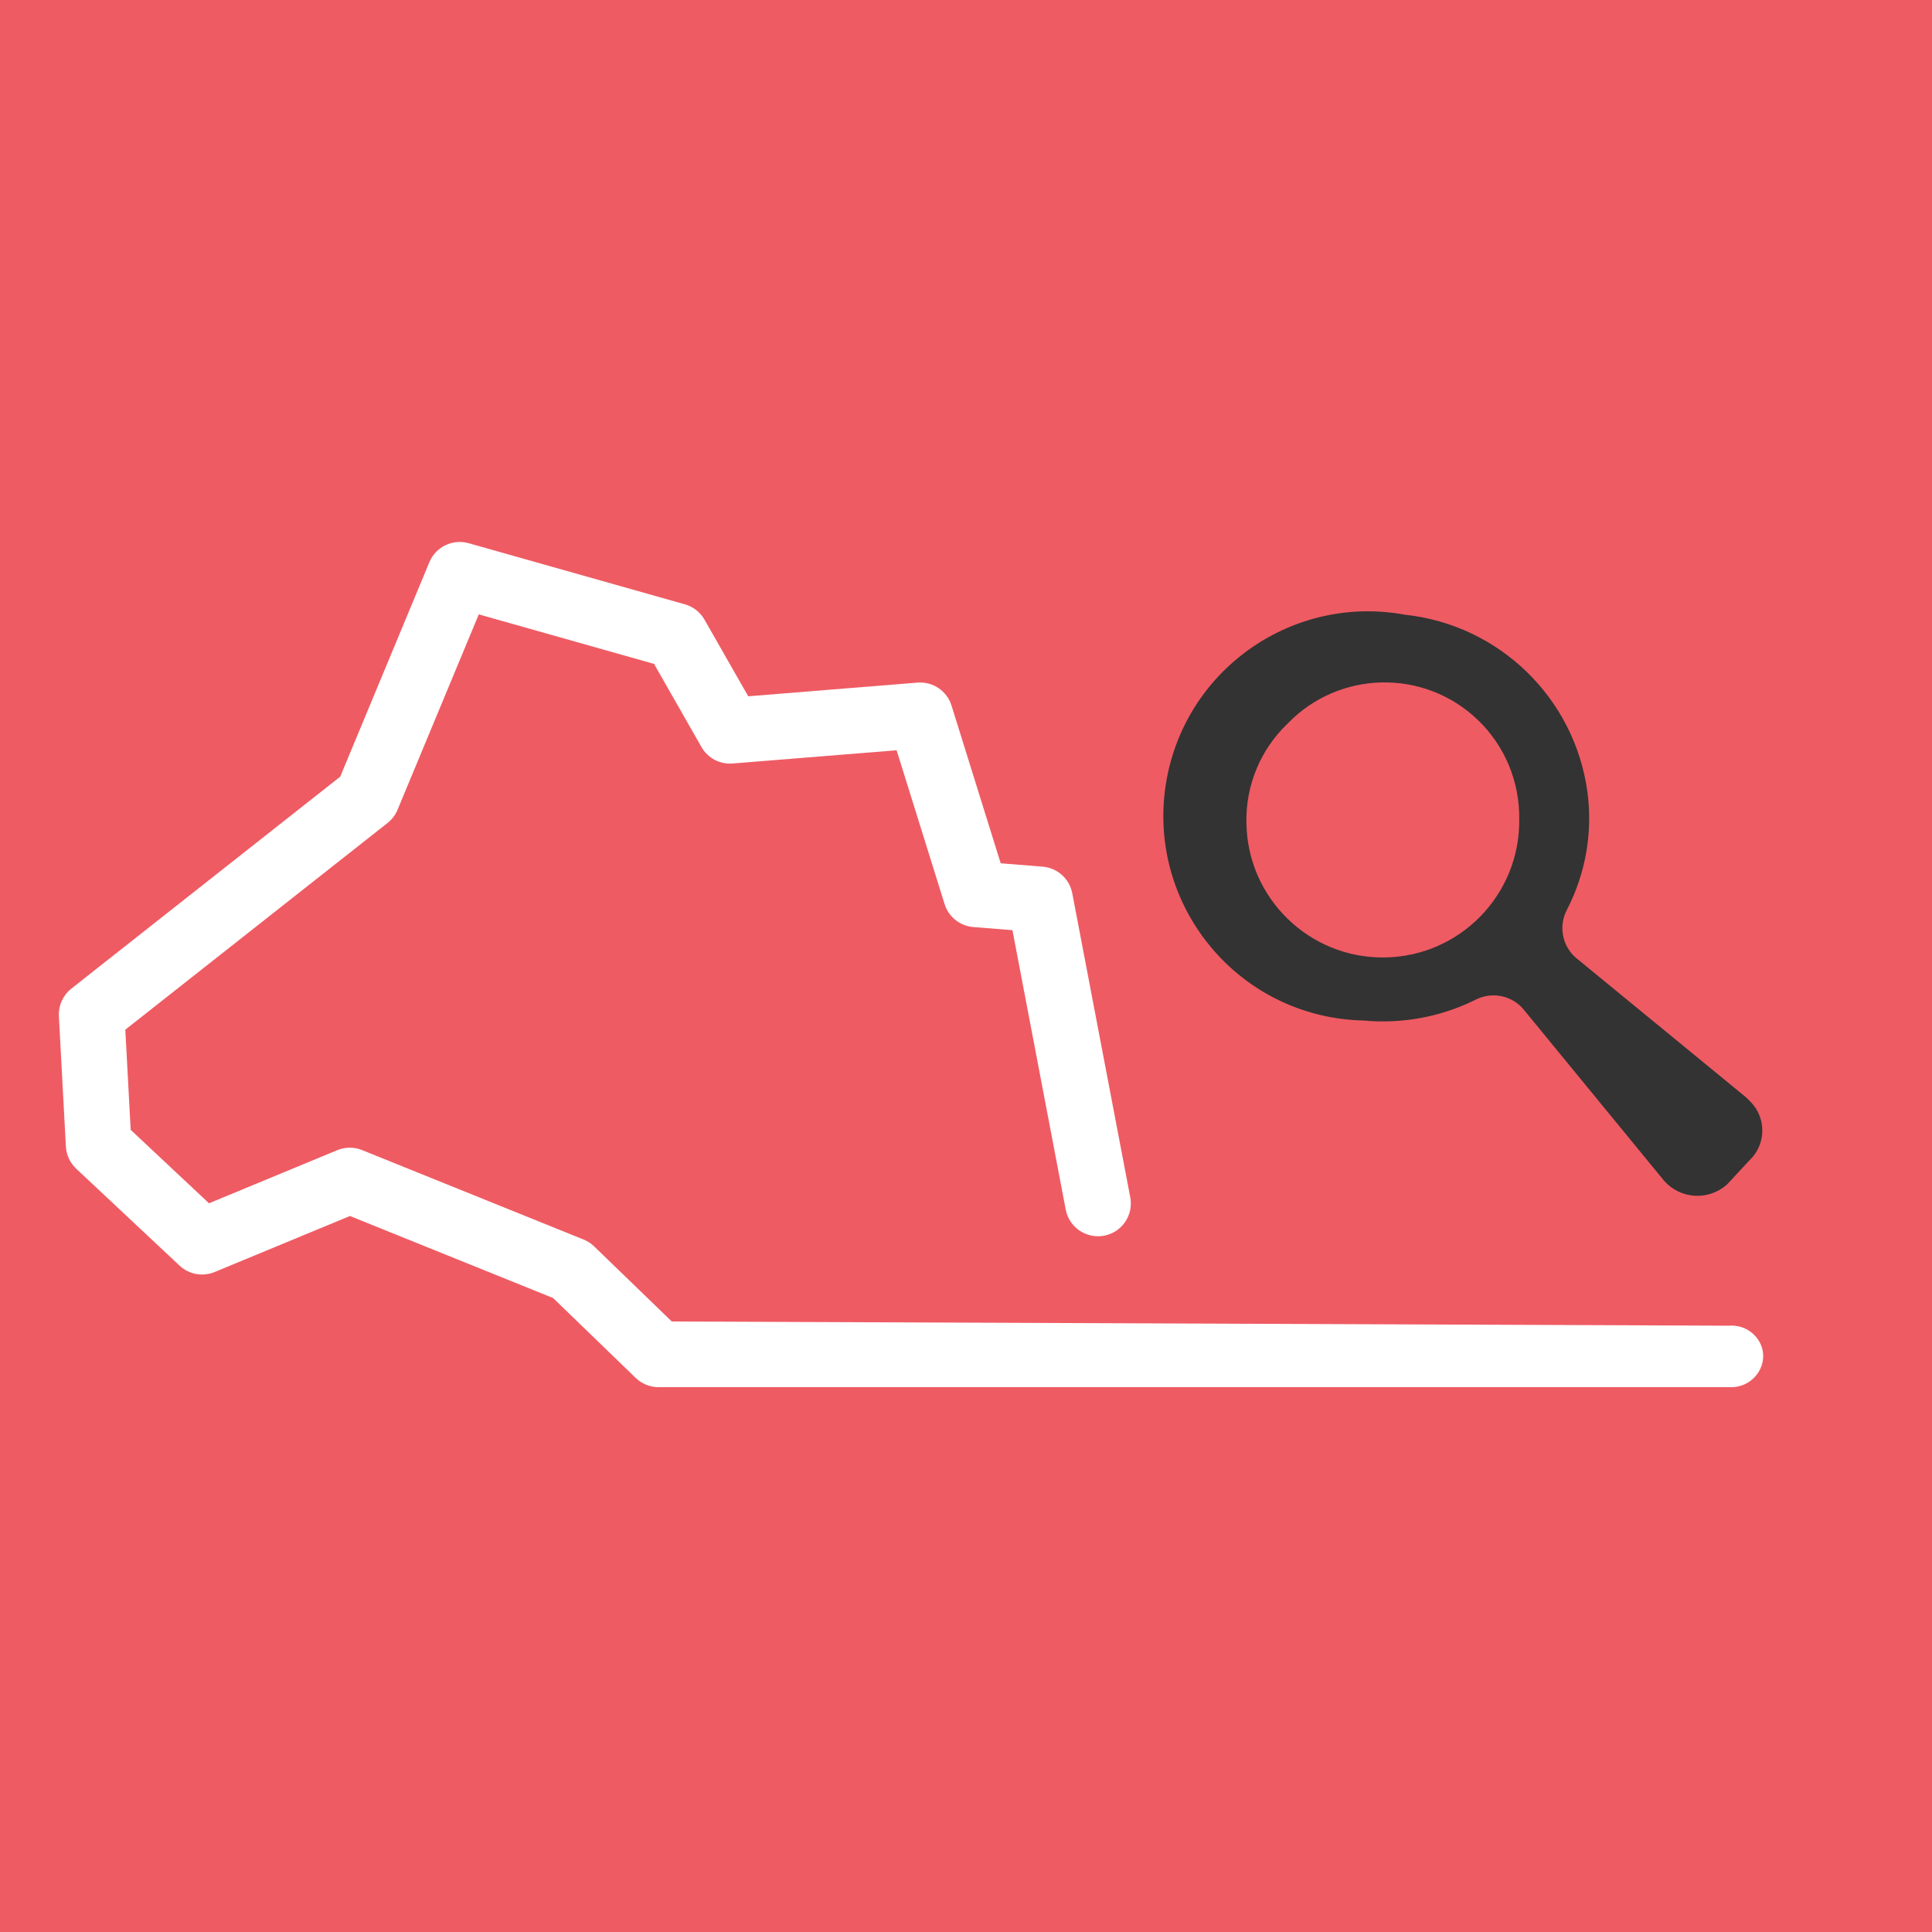
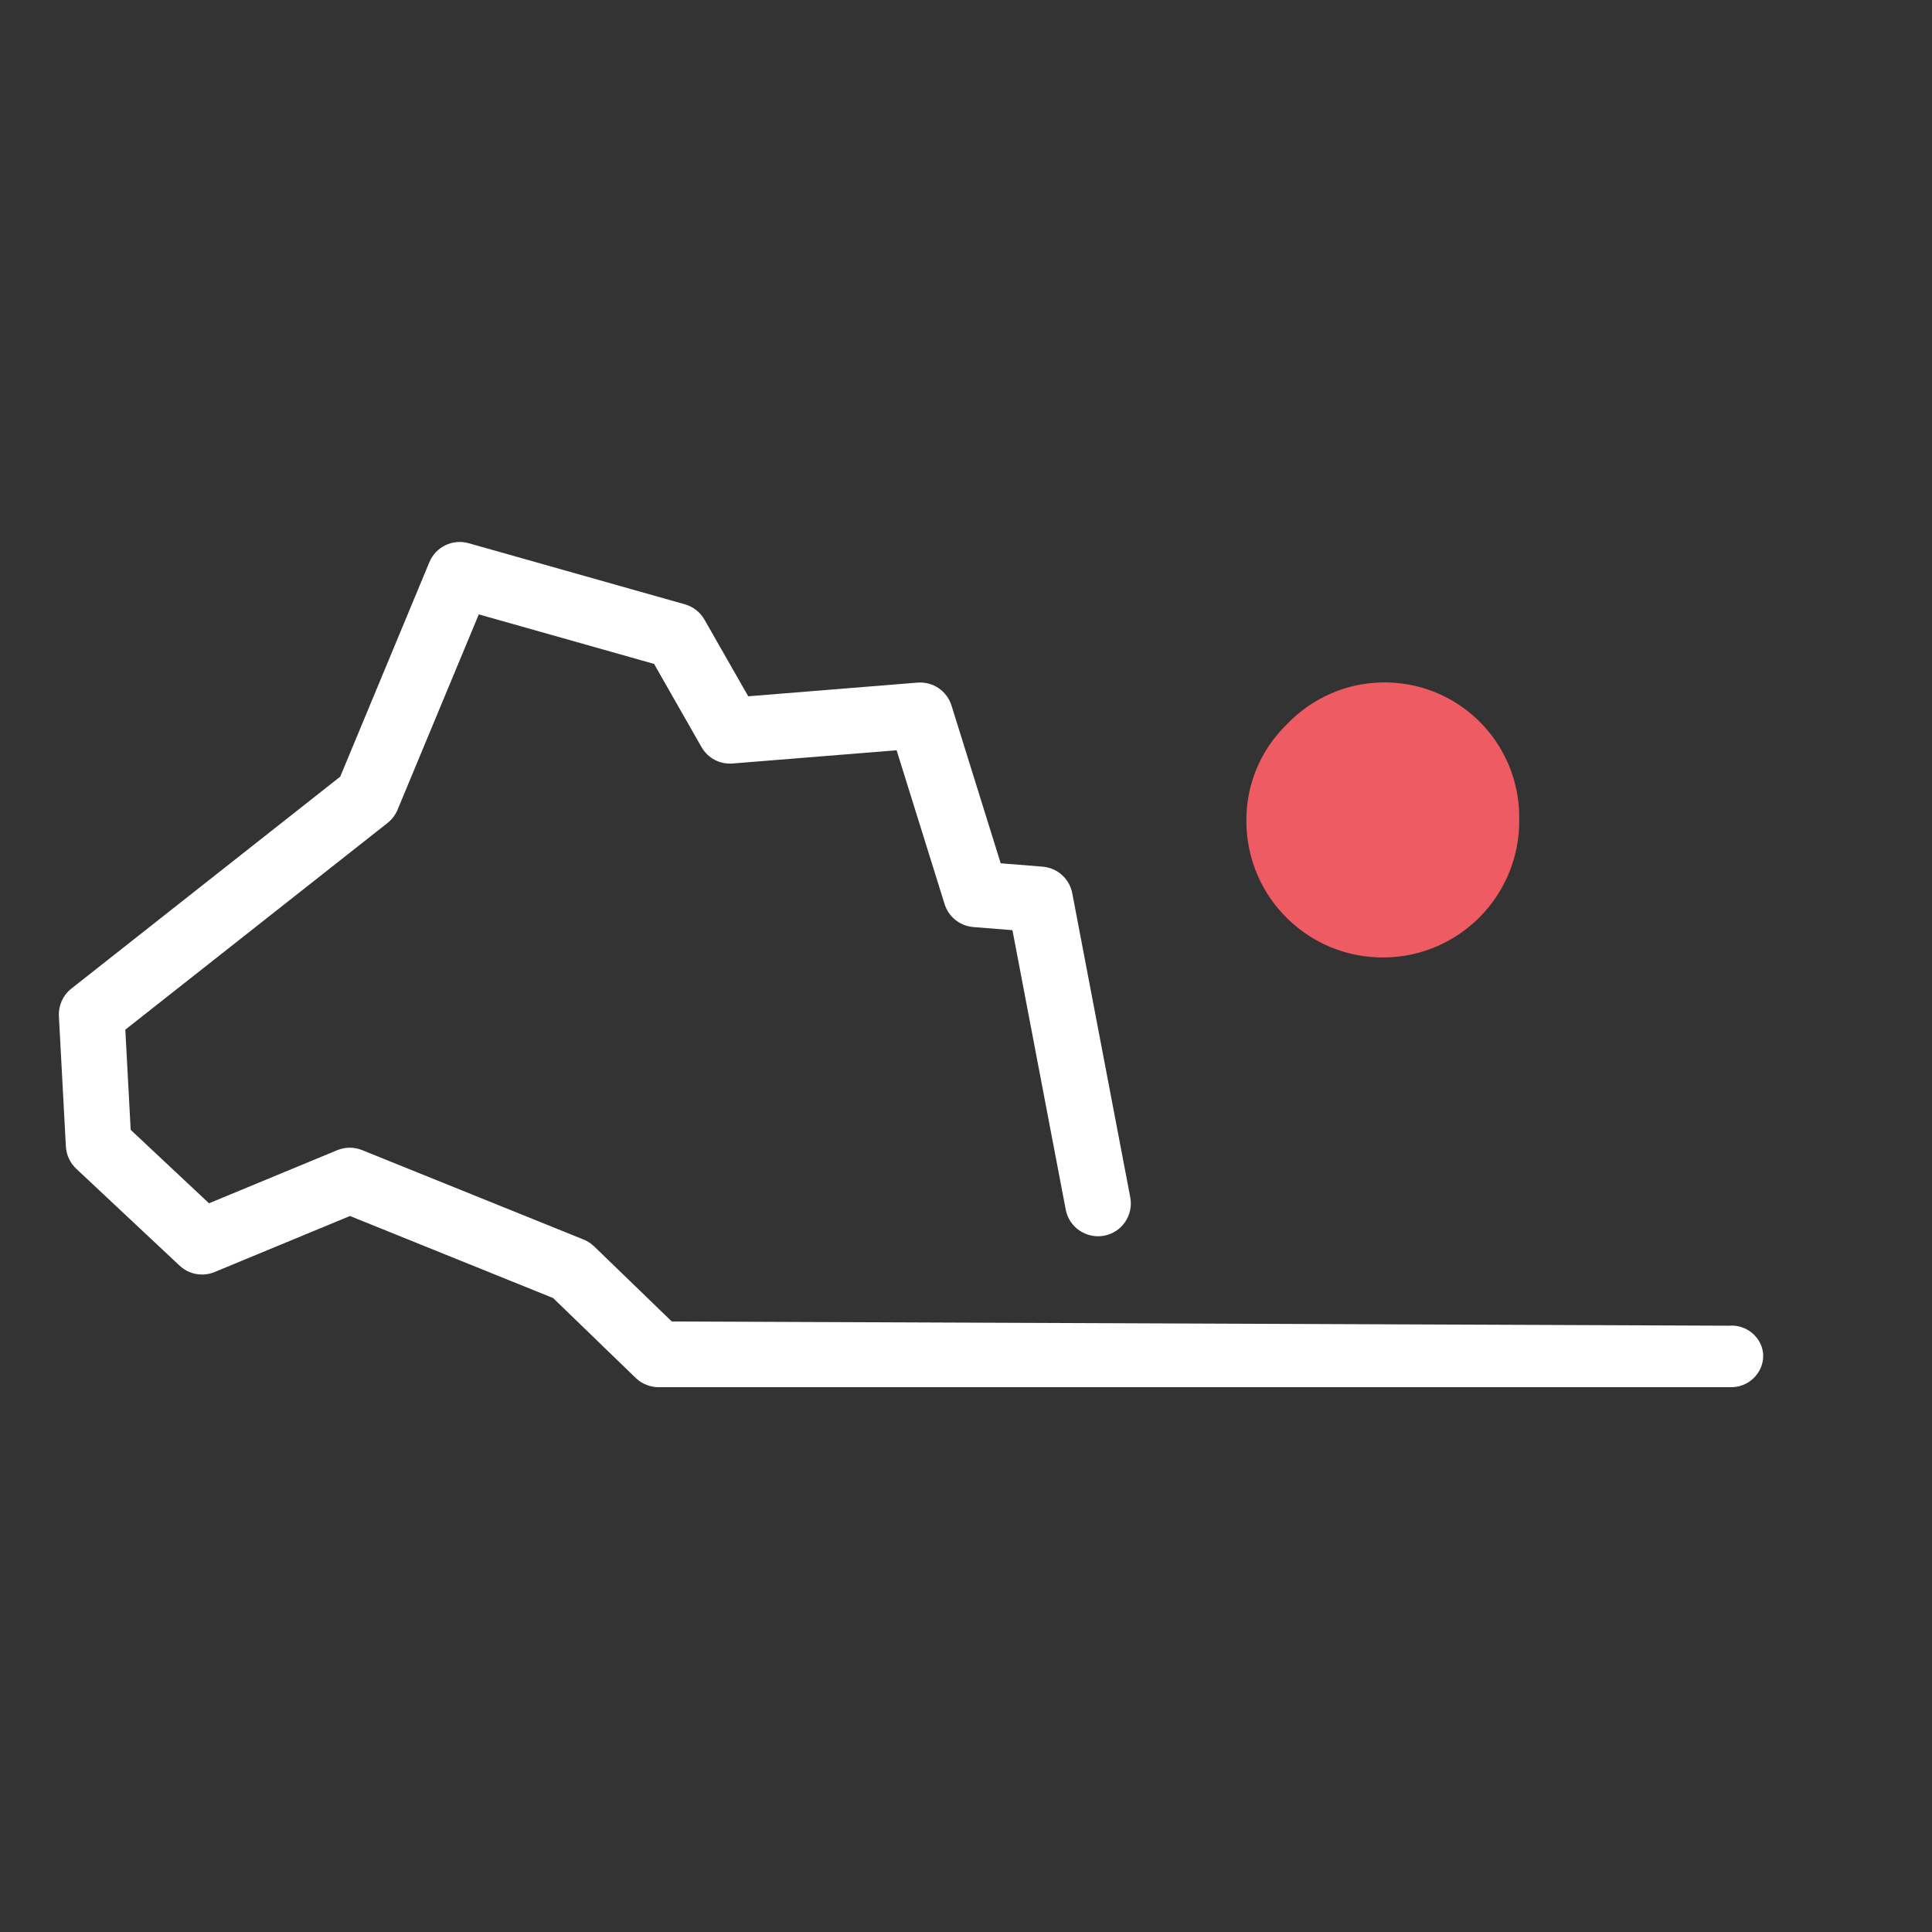
<svg xmlns="http://www.w3.org/2000/svg" id="_レイヤー_1" data-name="レイヤー_1" viewBox="0 0 500 500">
  <rect x="0" y="0" width="500" height="500" fill="#333333" stroke="none" />
  <defs>
    <style>
      .cls-1 {
        fill: #fff;
      }

      .cls-2 {
        fill: #ef5b63;
      }
    </style>
  </defs>
  <g>
-     <path class="cls-2" d="M0,0v500h500V0H0ZM301.95,201.6c5.29-28.76,32.89-47.8,61.66-42.51,24.42,2.62,43.91,21.56,47.22,45.89,1.39,10.45-.46,21.08-5.3,30.45-2.2,4.13-1.29,9.24,2.21,12.36l44.13,36.19,1.32,1.32.03.03c4,4.26,3.79,10.97-.47,14.97l-5.74,6.18s-.09.08-.13.12c-4.75,4.2-12,3.75-16.2-1l-36.19-44.13c-3.05-3.88-8.46-4.99-12.8-2.65-8.89,4.37-18.82,6.2-28.68,5.3-2.87-.06-5.73-.34-8.56-.86-28.75-5.29-47.79-32.89-42.5-61.66Z" />
-     <path class="cls-2" d="M358.31,247.79c19.5-.24,35.11-16.25,34.86-35.74.16-9.7-3.72-19.02-10.72-25.74-13.89-13.33-35.96-12.87-49.29,1.03-6.96,6.67-10.8,15.96-10.59,25.6.24,19.49,16.25,35.1,35.74,34.85Z" />
+     <path class="cls-2" d="M358.31,247.79c19.5-.24,35.11-16.25,34.86-35.74.16-9.7-3.72-19.02-10.72-25.74-13.89-13.33-35.96-12.87-49.29,1.03-6.96,6.67-10.8,15.96-10.59,25.6.24,19.49,16.25,35.1,35.74,34.85" />
  </g>
  <path class="cls-1" d="M447.43,343.09c-91.19-.36-182.38-.73-273.57-1.09l-20.1-19.44c-.79-.76-1.71-1.36-2.73-1.77l-57.33-23.15c-2.06-.83-4.37-.82-6.43.03l-33.18,13.74-20.27-19.01-1.39-25.92,67.86-53.49c1.14-.9,2.03-2.07,2.59-3.41l21.03-50.58,45.36,12.82,12.27,21.51c1.63,2.86,4.74,4.54,8.07,4.26l42.43-3.42,12.42,39.81c1.03,3.31,3.98,5.66,7.44,5.94l10.12.81,13.79,72.32c.88,4.61,5.33,7.6,9.94,6.75,4.61-.88,7.64-5.33,6.76-9.94l-15.01-78.69c-.72-3.76-3.86-6.57-7.67-6.88l-10.85-.87-12.73-40.82c-1.19-3.79-4.79-6.25-8.8-5.94l-43.81,3.54-11.32-19.83c-1.1-1.94-2.92-3.36-5.07-3.97l-55.97-15.82c-4.14-1.17-8.51.94-10.16,4.92l-23.07,55.5-69.58,54.85c-2.17,1.71-3.37,4.37-3.23,7.13l1.81,33.73c.12,2.19,1.08,4.25,2.67,5.75l26.76,25.09c2.43,2.28,5.98,2.93,9.06,1.65l35.03-14.5,52.57,21.23,21.38,20.68c1.59,1.53,3.7,2.39,5.91,2.39h277.92c4.8-.16,8.4-4.39,7.92-8.85-.45-4.17-4.36-7.44-8.83-7.06Z" />
</svg>